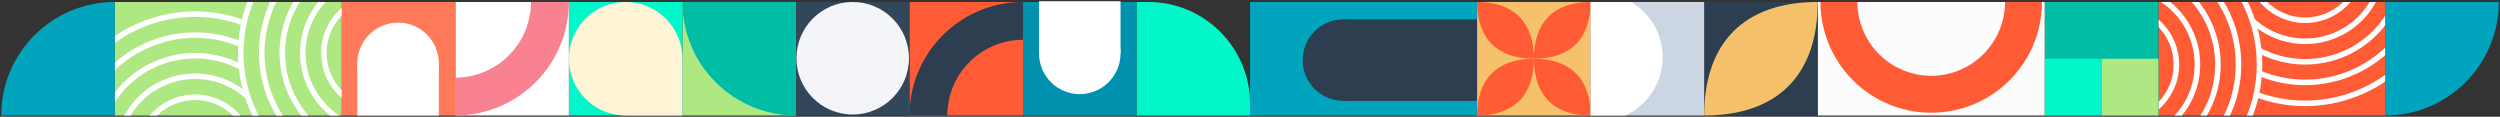
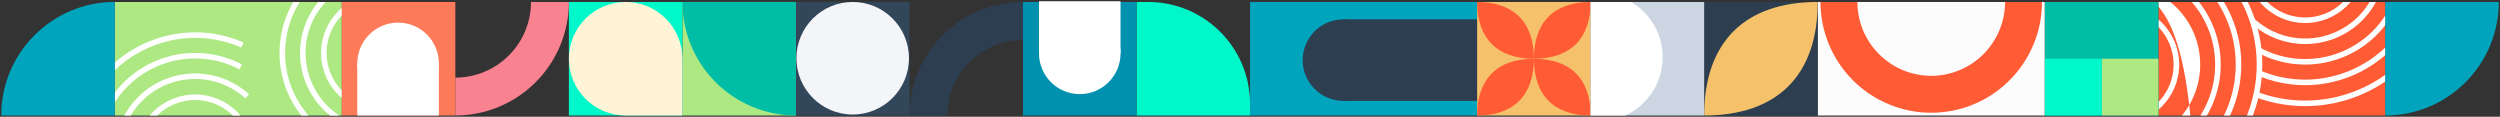
<svg xmlns="http://www.w3.org/2000/svg" xmlns:xlink="http://www.w3.org/1999/xlink" version="1.1" id="Capa_1" x="0px" y="0px" viewBox="0 0 1023.78 47.8" style="enable-background:new 0 0 1023.78 47.8;" xml:space="preserve">
  <rect x="0" y="0" width="1023.78" height="47.8" fill="#333333" stroke="none" />
  <style type="text/css">
	.st0{fill:#00F7C9;}
	.st1{fill:#ADE882;}
	.st2{fill:#00BDA5;}
	.st3{fill:#FCFCFC;}
	.st4{fill:#FF5C35;}
	.st5{fill:#00A4BD;}
	.st6{fill:#2D3E50;}
	.st7{fill:#F5C26B;}
	.st8{fill:#FFF4D5;}
	.st9{fill:#FFFFFF;}
	.st10{fill:#F98291;}
	.st11{clip-path:url(#SVGID_00000103965452763246038110000003985859258109003661_);fill:#ADE882;}
	.st12{clip-path:url(#SVGID_00000103965452763246038110000003985859258109003661_);}
	.st13{fill:#FF7A59;}
	.st14{fill:#33475B;}
	.st15{fill:#F4F5F9;}
	.st16{fill:#0091AE;}
	.st17{fill:#CBD6E2;}
	.st18{clip-path:url(#SVGID_00000047052589965075250650000008663443341179232398_);fill:#FFFFFF;}
	.st19{clip-path:url(#SVGID_00000173133687492844797140000010577383171134151311_);fill:#FF5C35;}
	.st20{clip-path:url(#SVGID_00000173133687492844797140000010577383171134151311_);}
</style>
  <g>
    <g>
      <g>
        <g>
          <path class="st0" d="M511.91,47.3h-46.49V0.81h4.79c23.03,0,41.7,18.67,41.7,41.7V47.3z" />
          <g>
            <rect x="279.45" y="0.81" class="st1" width="46.49" height="46.49" />
            <path class="st2" d="M325.95,47.3c-12.33,0-24.16-4.9-32.88-13.62c-8.72-8.72-13.62-20.54-13.62-32.88h46.49V47.3z" />
          </g>
          <g>
            <polygon class="st3" points="790.87,47.3 837.36,47.3 837.36,0.81 790.87,0.81 744.38,0.81 744.38,47.3      " />
            <path class="st4" d="M758.79,32.88c8.51,8.51,20.04,13.29,32.07,13.29c12.03,0,23.57-4.78,32.07-13.29       c8.51-8.51,13.29-20.04,13.29-32.07h-15.12c-0.01,8.02-3.2,15.7-8.87,21.37c-5.67,5.67-13.35,8.86-21.37,8.87       c-8.02-0.01-15.7-3.2-21.37-8.87c-5.67-5.67-8.86-13.35-8.87-21.37h-15.12C745.51,12.84,750.29,24.38,758.79,32.88z" />
          </g>
          <g>
            <polygon class="st5" points="558.41,47.3 604.9,47.3 604.9,0.81 558.41,0.81 511.91,0.81 511.91,47.3      " />
            <g>
              <circle class="st6" cx="550.16" cy="24.62" r="16.7" />
              <rect x="550.16" y="7.92" class="st6" width="54.74" height="33.4" />
            </g>
          </g>
          <g>
            <rect x="697.88" y="0.81" class="st6" width="46.49" height="46.49" />
            <path class="st7" d="M744.38,0.81c0,29.98-16.51,46.49-46.49,46.49C697.88,17.33,714.4,0.81,744.38,0.81z" />
          </g>
          <g>
            <rect x="604.9" y="0.81" class="st7" width="46.49" height="46.49" />
            <g>
              <path class="st4" d="M651.39,0.8c0,14.99-8.26,23.25-23.25,23.25C628.15,9.05,636.4,0.8,651.39,0.8z" />
              <path class="st4" d="M604.9,0.8c14.99,0,23.25,8.26,23.25,23.25C613.16,24.04,604.9,15.79,604.9,0.8z" />
            </g>
            <g>
              <path class="st4" d="M628.15,24.06c14.99,0,23.25,8.26,23.25,23.25C636.4,47.3,628.15,39.05,628.15,24.06z" />
              <path class="st4" d="M628.15,24.06c0,14.99-8.26,23.25-23.25,23.25C604.9,32.31,613.16,24.06,628.15,24.06z" />
            </g>
          </g>
          <g>
            <rect x="232.96" y="0.81" class="st0" width="46.49" height="46.49" />
            <path class="st8" d="M256.21,47.3c-6.17,0-12.08-2.45-16.44-6.81c-4.36-4.36-6.81-10.27-6.81-16.44l0,0       c0-6.17,2.45-12.08,6.81-16.44c4.36-4.36,10.27-6.81,16.44-6.81l0,0c6.17,0,12.08,2.45,16.44,6.81       c4.36,4.36,6.81,10.27,6.81,16.44V47.3H256.21z" />
          </g>
          <g>
-             <rect x="372.44" y="0.81" class="st4" width="46.49" height="46.49" />
            <g>
              <path class="st6" d="M387.94,47.3h-15.5c0-12.33,4.9-24.16,13.62-32.88c8.72-8.72,20.54-13.62,32.88-13.62v15.5        c-8.22,0.01-16.1,3.28-21.91,9.09C391.21,31.21,387.94,39.09,387.94,47.3L387.94,47.3z" />
            </g>
          </g>
          <g>
-             <rect x="186.47" y="0.81" class="st9" width="46.49" height="46.49" />
            <g>
              <path class="st10" d="M217.46,0.81h15.5c0,12.33-4.9,24.16-13.62,32.87c-8.72,8.72-20.54,13.62-32.88,13.62v-15.5        c8.22-0.01,16.1-3.28,21.91-9.09C214.19,16.91,217.45,9.03,217.46,0.81L217.46,0.81z" />
            </g>
          </g>
          <g>
            <g>
              <defs>
                <polygon id="SVGID_1_" points="93.48,0.81 46.99,0.81 46.99,47.3 93.48,47.3 139.98,47.3 139.98,0.81        " />
              </defs>
              <clipPath id="SVGID_00000032647006436287839160000017462357791480371106_">
                <use xlink:href="#SVGID_1_" style="overflow:visible;" />
              </clipPath>
              <polygon style="clip-path:url(#SVGID_00000032647006436287839160000017462357791480371106_);fill:#ADE882;" points="        93.48,0.81 46.99,0.81 46.99,47.3 93.48,47.3 139.98,47.3 139.98,0.81       " />
              <g style="clip-path:url(#SVGID_00000032647006436287839160000017462357791480371106_);">
                <path class="st9" d="M155.85,46.06c-13.44,0-24.37-10.93-24.37-24.37c0-13.44,10.93-24.37,24.37-24.37         s24.37,10.93,24.37,24.37C180.22,35.13,169.29,46.06,155.85,46.06z M155.85-0.42c-12.19,0-22.11,9.92-22.11,22.1         s9.92,22.11,22.11,22.11s22.1-9.92,22.1-22.11S168.04-0.42,155.85-0.42z" />
                <path class="st9" d="M155.85,54.66c-18.18,0-32.98-14.79-32.98-32.98s14.79-32.98,32.98-32.98s32.98,14.79,32.98,32.98         S174.04,54.66,155.85,54.66z M155.85-9.02c-16.93,0-30.71,13.78-30.71,30.71c0,16.93,13.78,30.71,30.71,30.71         s30.71-13.78,30.71-30.71C186.56,4.75,172.79-9.02,155.85-9.02z" />
                <path class="st9" d="M155.85,63.07c-22.82,0-41.38-18.56-41.38-41.38c0-22.82,18.56-41.38,41.38-41.38         s41.38,18.56,41.38,41.38C197.23,44.5,178.67,63.07,155.85,63.07z M155.85-17.43c-21.57,0-39.11,17.55-39.11,39.11         c0,21.57,17.55,39.11,39.11,39.11c21.57,0,39.11-17.55,39.11-39.11C194.96,0.12,177.42-17.43,155.85-17.43z" />
-                 <path class="st9" d="M155.85,71.48c-27.46,0-49.8-22.34-49.8-49.8c0-27.46,22.34-49.79,49.8-49.79s49.8,22.34,49.8,49.79         C205.65,49.14,183.31,71.48,155.85,71.48z M155.85-25.84c-26.21,0-47.53,21.32-47.53,47.53s21.32,47.53,47.53,47.53         c26.21,0,47.53-21.32,47.53-47.53S182.06-25.84,155.85-25.84z" />
-                 <path class="st9" d="M155.85,80.08c-32.2,0-58.4-26.2-58.4-58.4s26.2-58.4,58.4-58.4c32.2,0,58.4,26.2,58.4,58.4         S188.05,80.08,155.85,80.08z M155.85-34.45c-30.95,0-56.13,25.18-56.13,56.13s25.18,56.13,56.13,56.13         c30.95,0,56.13-25.18,56.13-56.13S186.8-34.45,155.85-34.45z" />
              </g>
              <g style="clip-path:url(#SVGID_00000032647006436287839160000017462357791480371106_);">
                <path class="st9" d="M57.23,72.01c-2.39-6.06-2.28-12.68,0.31-18.65s7.35-10.58,13.41-12.97C77.01,38,83.63,38.11,89.6,40.7         c5.97,2.59,10.58,7.35,12.97,13.41l-2.11,0.83C95.99,43.61,83.12,38.02,71.78,42.5c-5.49,2.17-9.81,6.34-12.16,11.76         c-2.35,5.42-2.45,11.42-0.28,16.92L57.23,72.01z" />
                <path class="st9" d="M49.23,75.17c-3.23-8.19-3.08-17.16,0.42-25.24c3.51-8.08,9.95-14.31,18.14-17.55         c11.26-4.45,24.02-2.37,33.31,5.41c0.31,0.26,0.61,0.52,0.91,0.79l-1.52,1.68c-0.28-0.25-0.56-0.5-0.85-0.74         c-8.65-7.24-20.53-9.17-31.02-5.03C61,37.51,55,43.31,51.73,50.84c-3.27,7.52-3.41,15.87-0.39,23.5L49.23,75.17z" />
                <path class="st9" d="M41.41,78.25c-4.06-10.28-3.87-21.53,0.53-31.67c4.4-10.14,12.49-17.96,22.77-22.02         c11.2-4.42,23.74-3.75,34.41,1.84l-1.05,2.01c-10.09-5.28-21.94-5.92-32.52-1.74c-9.72,3.84-17.36,11.23-21.52,20.81         c-4.16,9.58-4.34,20.21-0.5,29.93L41.41,78.25z" />
                <path class="st9" d="M33.58,81.34C23.5,55.8,36.08,26.82,61.62,16.74c12.37-4.88,25.91-4.66,38.11,0.64l-0.9,2.08         c-11.65-5.05-24.56-5.27-36.37-0.61c-24.38,9.62-36.38,37.28-26.76,61.66L33.58,81.34z" />
-                 <path class="st9" d="M25.58,84.5c-5.73-14.51-5.46-30.38,0.75-44.69C32.54,25.5,43.95,14.47,58.46,8.74         C71.76,3.49,86.48,3.3,99.9,8.19l-0.78,2.13c-12.9-4.71-27.04-4.52-39.83,0.53C30.5,22.21,16.33,54.88,27.69,83.67         L25.58,84.5z" />
              </g>
            </g>
          </g>
          <g>
            <rect x="139.98" y="0.81" class="st13" width="46.49" height="46.49" />
            <g>
              <circle class="st9" cx="163.02" cy="25.96" r="16.7" />
              <rect x="152.34" y="19.93" transform="matrix(-8.882367e-07 1 -1 -8.882367e-07 199.645 -126.386)" class="st9" width="21.35" height="33.4" />
            </g>
          </g>
          <g>
            <rect x="325.95" y="0.81" class="st14" width="46.49" height="46.49" />
            <circle class="st15" cx="349.19" cy="23.85" r="23.04" />
          </g>
          <g>
            <rect x="418.93" y="0.81" class="st16" width="46.49" height="46.49" />
            <g>
              <circle class="st9" cx="442.18" cy="21.85" r="16.7" />
              <rect x="431.5" y="-5.53" transform="matrix(1.796088e-06 -1 1 1.796088e-06 431.001 453.35)" class="st9" width="21.35" height="33.4" />
            </g>
          </g>
          <g>
            <rect x="651.39" y="0.81" class="st17" width="46.49" height="46.49" />
            <g>
              <defs>
                <rect id="SVGID_00000137098399223432858940000017245968468758016919_" x="651.39" y="0.81" transform="matrix(-1 -1.224647e-16 1.224647e-16 -1 1349.275 48.115)" width="46.49" height="46.49" />
              </defs>
              <clipPath id="SVGID_00000073714951587839202610000017997480251628281994_">
                <use xlink:href="#SVGID_00000137098399223432858940000017245968468758016919_" style="overflow:visible;" />
              </clipPath>
              <circle style="clip-path:url(#SVGID_00000073714951587839202610000017997480251628281994_);fill:#FFFFFF;" cx="654.58" cy="23.43" r="26.29" />
            </g>
          </g>
          <g>
            <defs>
              <polygon id="SVGID_00000083069411032442399420000008234021740279628682_" points="930.4,47.3 976.89,47.3 976.89,0.81         930.4,0.81 883.9,0.81 883.9,47.3       " />
            </defs>
            <clipPath id="SVGID_00000137843172859425700970000001621699566921785268_">
              <use xlink:href="#SVGID_00000083069411032442399420000008234021740279628682_" style="overflow:visible;" />
            </clipPath>
            <polygon style="clip-path:url(#SVGID_00000137843172859425700970000001621699566921785268_);fill:#FF5C35;" points="       930.4,47.3 976.89,47.3 976.89,0.81 930.4,0.81 883.9,0.81 883.9,47.3      " />
            <g style="clip-path:url(#SVGID_00000137843172859425700970000001621699566921785268_);">
              <path class="st9" d="M868.03,50.8c-13.44,0-24.37-10.93-24.37-24.37c0-13.44,10.93-24.37,24.37-24.37        c13.44,0,24.37,10.93,24.37,24.37C892.4,39.87,881.47,50.8,868.03,50.8z M868.03,4.32c-12.19,0-22.11,9.92-22.11,22.11        s9.92,22.1,22.11,22.1c12.19,0,22.1-9.92,22.1-22.1S880.22,4.32,868.03,4.32z" />
-               <path class="st9" d="M868.03,59.41c-18.18,0-32.98-14.79-32.98-32.98s14.79-32.98,32.98-32.98        c18.18,0,32.98,14.79,32.98,32.98S886.21,59.41,868.03,59.41z M868.03-4.28c-16.93,0-30.71,13.78-30.71,30.71        c0,16.93,13.78,30.71,30.71,30.71c16.93,0,30.71-13.78,30.71-30.71C898.74,9.5,884.96-4.28,868.03-4.28z" />
+               <path class="st9" d="M868.03,59.41c-18.18,0-32.98-14.79-32.98-32.98s14.79-32.98,32.98-32.98        c18.18,0,32.98,14.79,32.98,32.98S886.21,59.41,868.03,59.41z c-16.93,0-30.71,13.78-30.71,30.71        c0,16.93,13.78,30.71,30.71,30.71c16.93,0,30.71-13.78,30.71-30.71C898.74,9.5,884.96-4.28,868.03-4.28z" />
              <path class="st9" d="M868.03,67.81c-22.82,0-41.38-18.56-41.38-41.38c0-22.82,18.56-41.38,41.38-41.38        c22.82,0,41.38,18.56,41.38,41.38C909.41,49.25,890.85,67.81,868.03,67.81z M868.03-12.68c-21.57,0-39.11,17.55-39.11,39.11        c0,21.57,17.55,39.11,39.11,39.11c21.57,0,39.11-17.55,39.11-39.11C907.14,4.86,889.6-12.68,868.03-12.68z" />
              <path class="st9" d="M868.03,76.22c-27.46,0-49.8-22.34-49.8-49.8c0-27.46,22.34-49.8,49.8-49.8c27.46,0,49.8,22.34,49.8,49.8        C917.82,53.89,895.49,76.22,868.03,76.22z M868.03-21.1c-26.21,0-47.53,21.32-47.53,47.53s21.32,47.53,47.53,47.53        c26.21,0,47.53-21.32,47.53-47.53S894.24-21.1,868.03-21.1z" />
              <path class="st9" d="M868.03,84.83c-32.2,0-58.4-26.2-58.4-58.4s26.2-58.4,58.4-58.4c32.2,0,58.4,26.2,58.4,58.4        S900.23,84.83,868.03,84.83z M868.03-29.7c-30.95,0-56.13,25.18-56.13,56.13s25.18,56.13,56.13,56.13        c30.95,0,56.13-25.18,56.13-56.13S898.98-29.7,868.03-29.7z" />
            </g>
            <g style="clip-path:url(#SVGID_00000137843172859425700970000001621699566921785268_);">
              <path class="st9" d="M944.01,9.43c-9.72,0-18.92-5.85-22.7-15.42l2.11-0.83c4.47,11.34,17.34,16.92,28.68,12.44        c5.49-2.17,9.81-6.34,12.16-11.76c2.35-5.42,2.45-11.42,0.28-16.92l2.11-0.83c2.39,6.06,2.28,12.68-0.31,18.65        c-2.59,5.97-7.35,10.58-13.41,12.97C950,8.88,946.98,9.43,944.01,9.43z" />
              <path class="st9" d="M943.98,18.04c-7.62,0-15.15-2.65-21.2-7.71c-0.31-0.26-0.61-0.52-0.91-0.79l1.52-1.68        c0.28,0.25,0.56,0.5,0.85,0.74c8.65,7.24,20.54,9.17,31.02,5.03c7.63-3.01,13.63-8.81,16.9-16.34        c3.27-7.52,3.41-15.87,0.39-23.5l2.11-0.83c3.23,8.19,3.09,17.15-0.42,25.24s-9.95,14.31-18.14,17.55        C952.16,17.28,948.06,18.04,943.98,18.04z" />
              <path class="st9" d="M943.98,26.44c-6.62,0-13.21-1.59-19.21-4.73l1.05-2.01c10.09,5.28,21.94,5.92,32.52,1.74        c9.72-3.84,17.36-11.23,21.52-20.81c4.16-9.58,4.34-20.21,0.5-29.93l2.11-0.83c4.06,10.28,3.87,21.53-0.53,31.67        c-4.4,10.14-12.49,17.96-22.77,22.02C954.28,25.48,949.12,26.44,943.98,26.44z" />
              <path class="st9" d="M943.97,34.88c-6.73,0-13.45-1.38-19.81-4.14l0.9-2.08c11.64,5.05,24.56,5.27,36.37,0.61        c24.38-9.62,36.38-37.28,26.76-61.66l2.11-0.83c4.88,12.37,4.66,25.9-0.64,38.11c-5.3,12.2-15.02,21.61-27.4,26.49        C956.34,33.71,950.15,34.88,943.97,34.88z" />
              <path class="st9" d="M943.98,43.46c-6.76,0-13.53-1.18-19.99-3.54l0.78-2.13c12.9,4.71,27.05,4.52,39.83-0.53        c13.95-5.5,24.91-16.11,30.88-29.86c5.97-13.75,6.22-29.01,0.72-42.95l2.11-0.83c5.73,14.51,5.46,30.38-0.75,44.69        c-6.21,14.31-17.62,25.34-32.13,31.07C958.53,42.1,951.25,43.46,943.98,43.46z" />
            </g>
          </g>
          <g>
            <g>
              <rect x="837.41" y="0.81" class="st2" width="46.49" height="46.49" />
            </g>
            <rect x="860.66" y="24.06" transform="matrix(-1 -1.224647e-16 1.224647e-16 -1 1744.563 71.361)" class="st1" width="23.25" height="23.25" />
            <rect x="837.41" y="24.06" transform="matrix(-1 -1.224647e-16 1.224647e-16 -1 1698.07 71.361)" class="st0" width="23.25" height="23.25" />
          </g>
        </g>
      </g>
      <path class="st5" d="M976.79,0.81V47.3l0,0c25.68,0,46.49-20.81,46.49-46.49l0,0H976.79z" />
    </g>
    <path class="st5" d="M0.5,47.3L0.5,47.3h46.49V0.81C21.32,0.81,0.5,21.63,0.5,47.3z" />
  </g>
</svg>